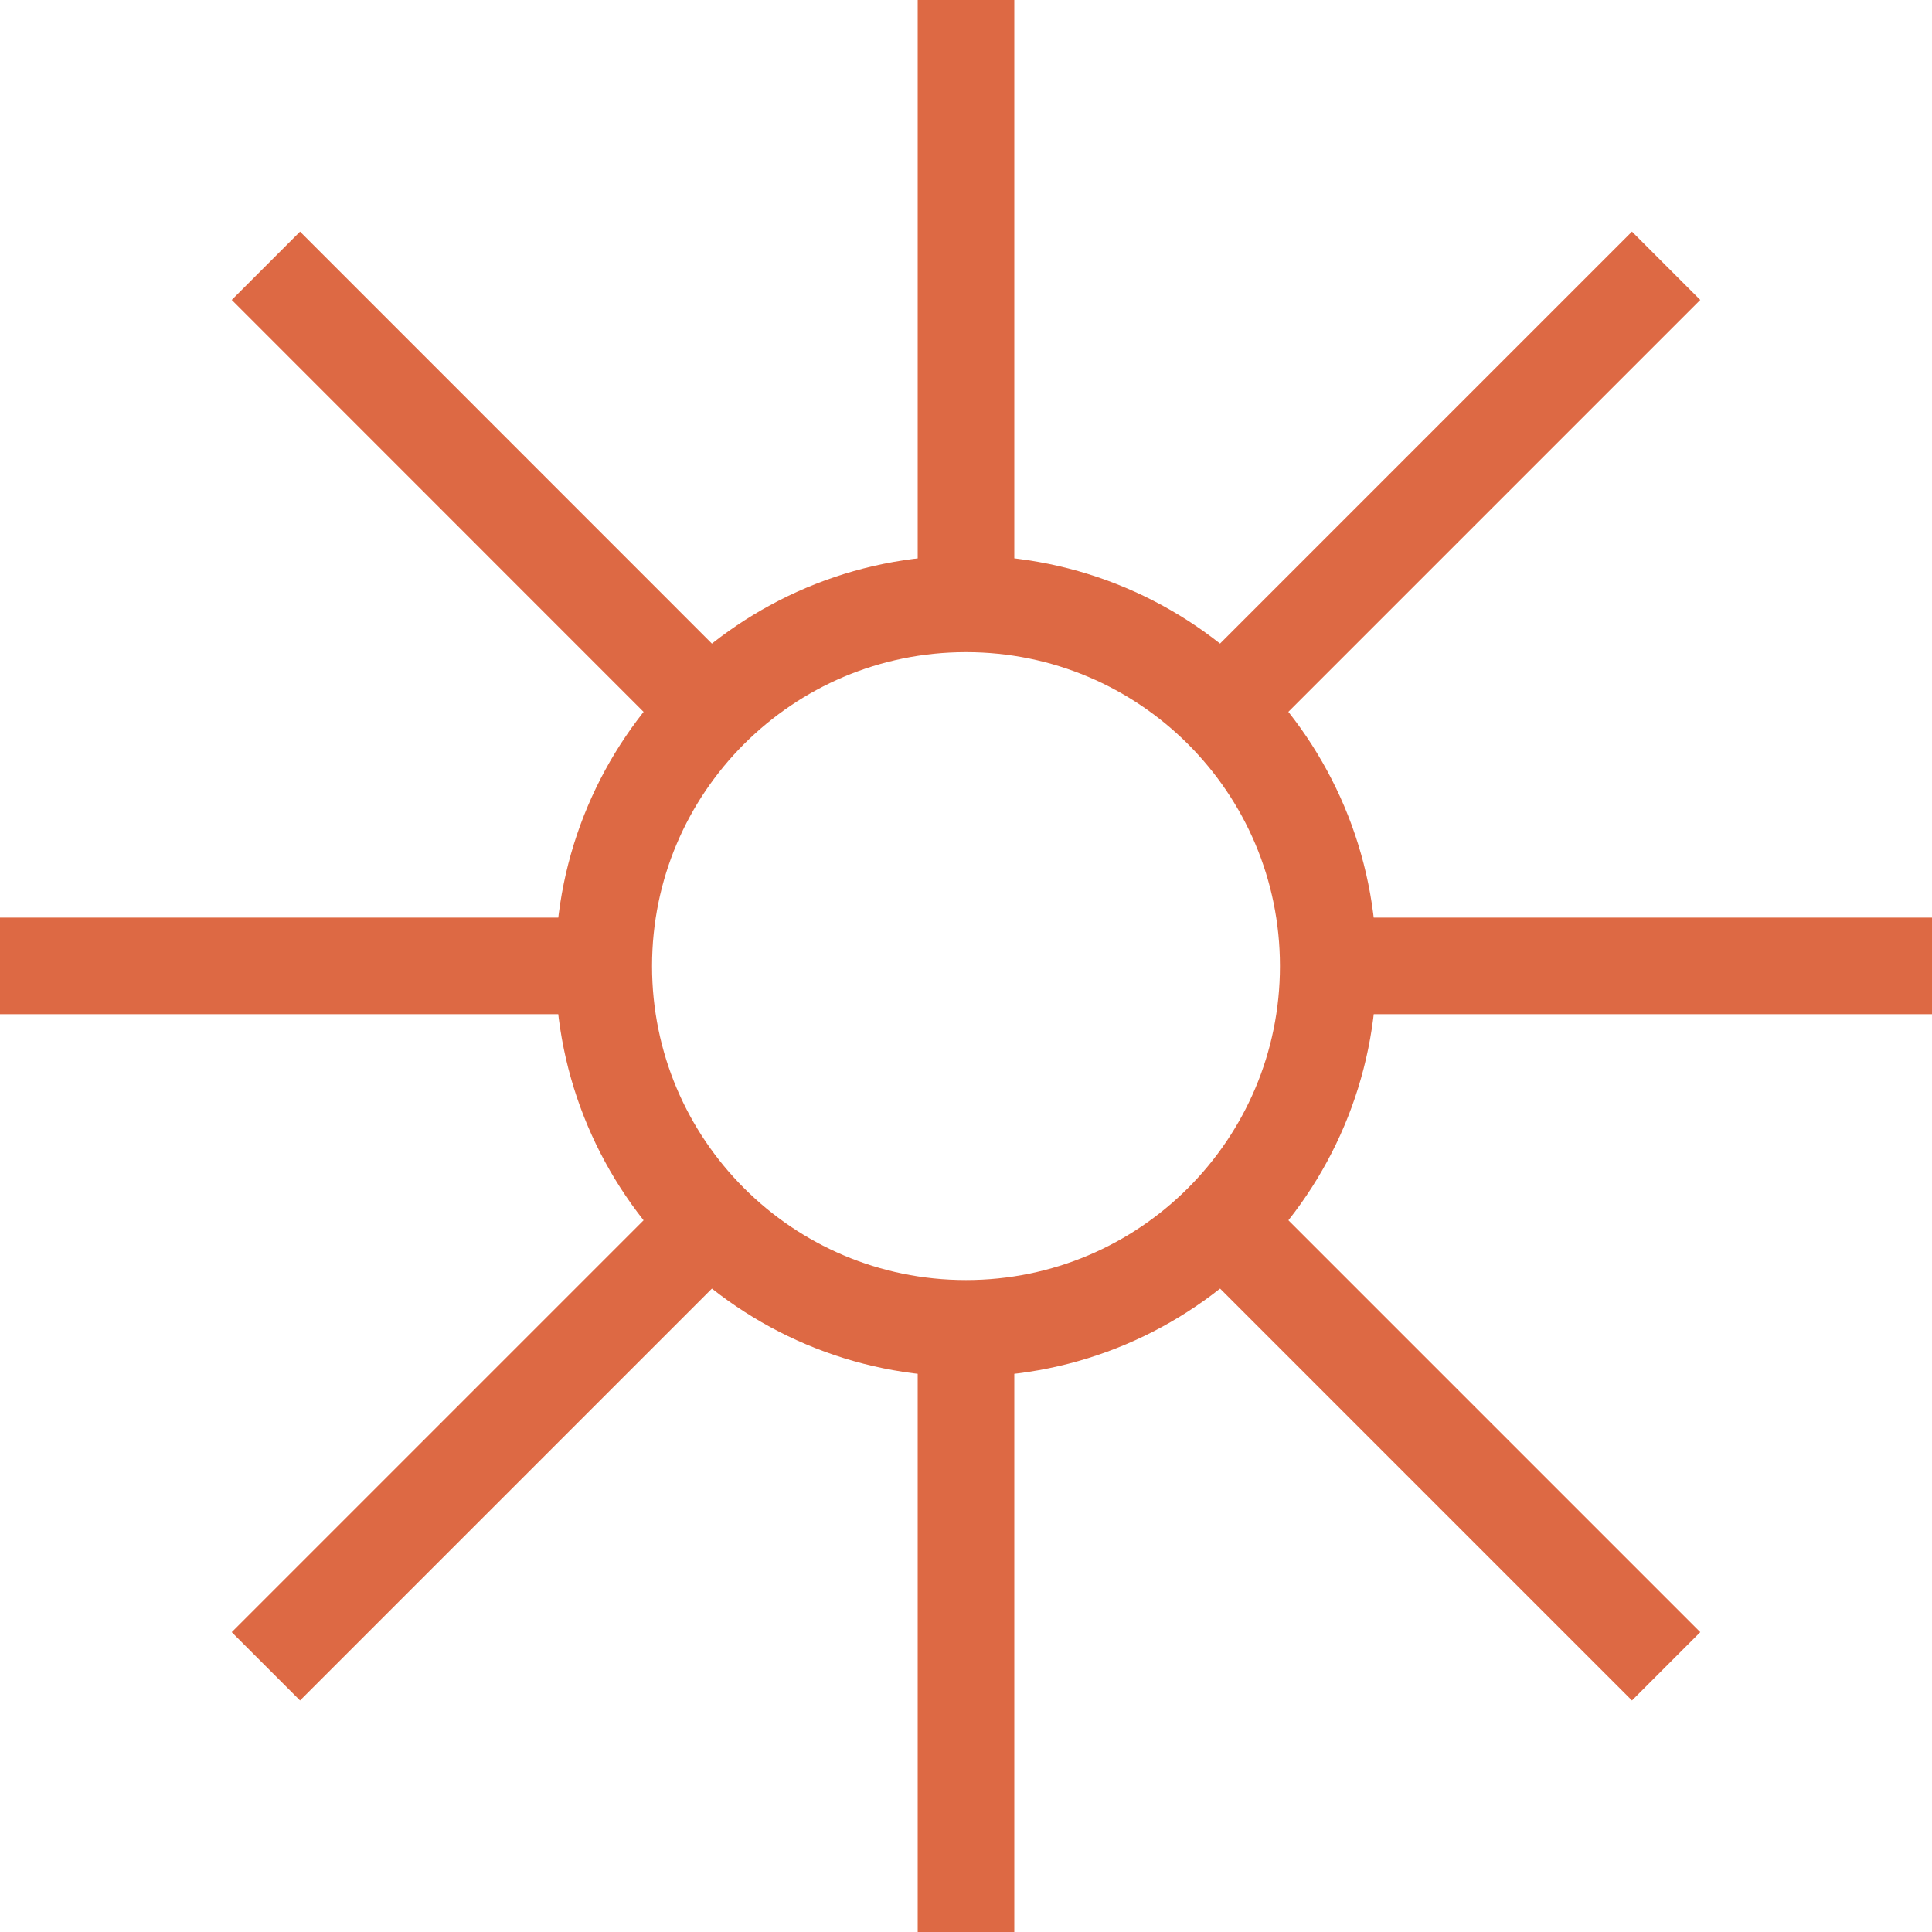
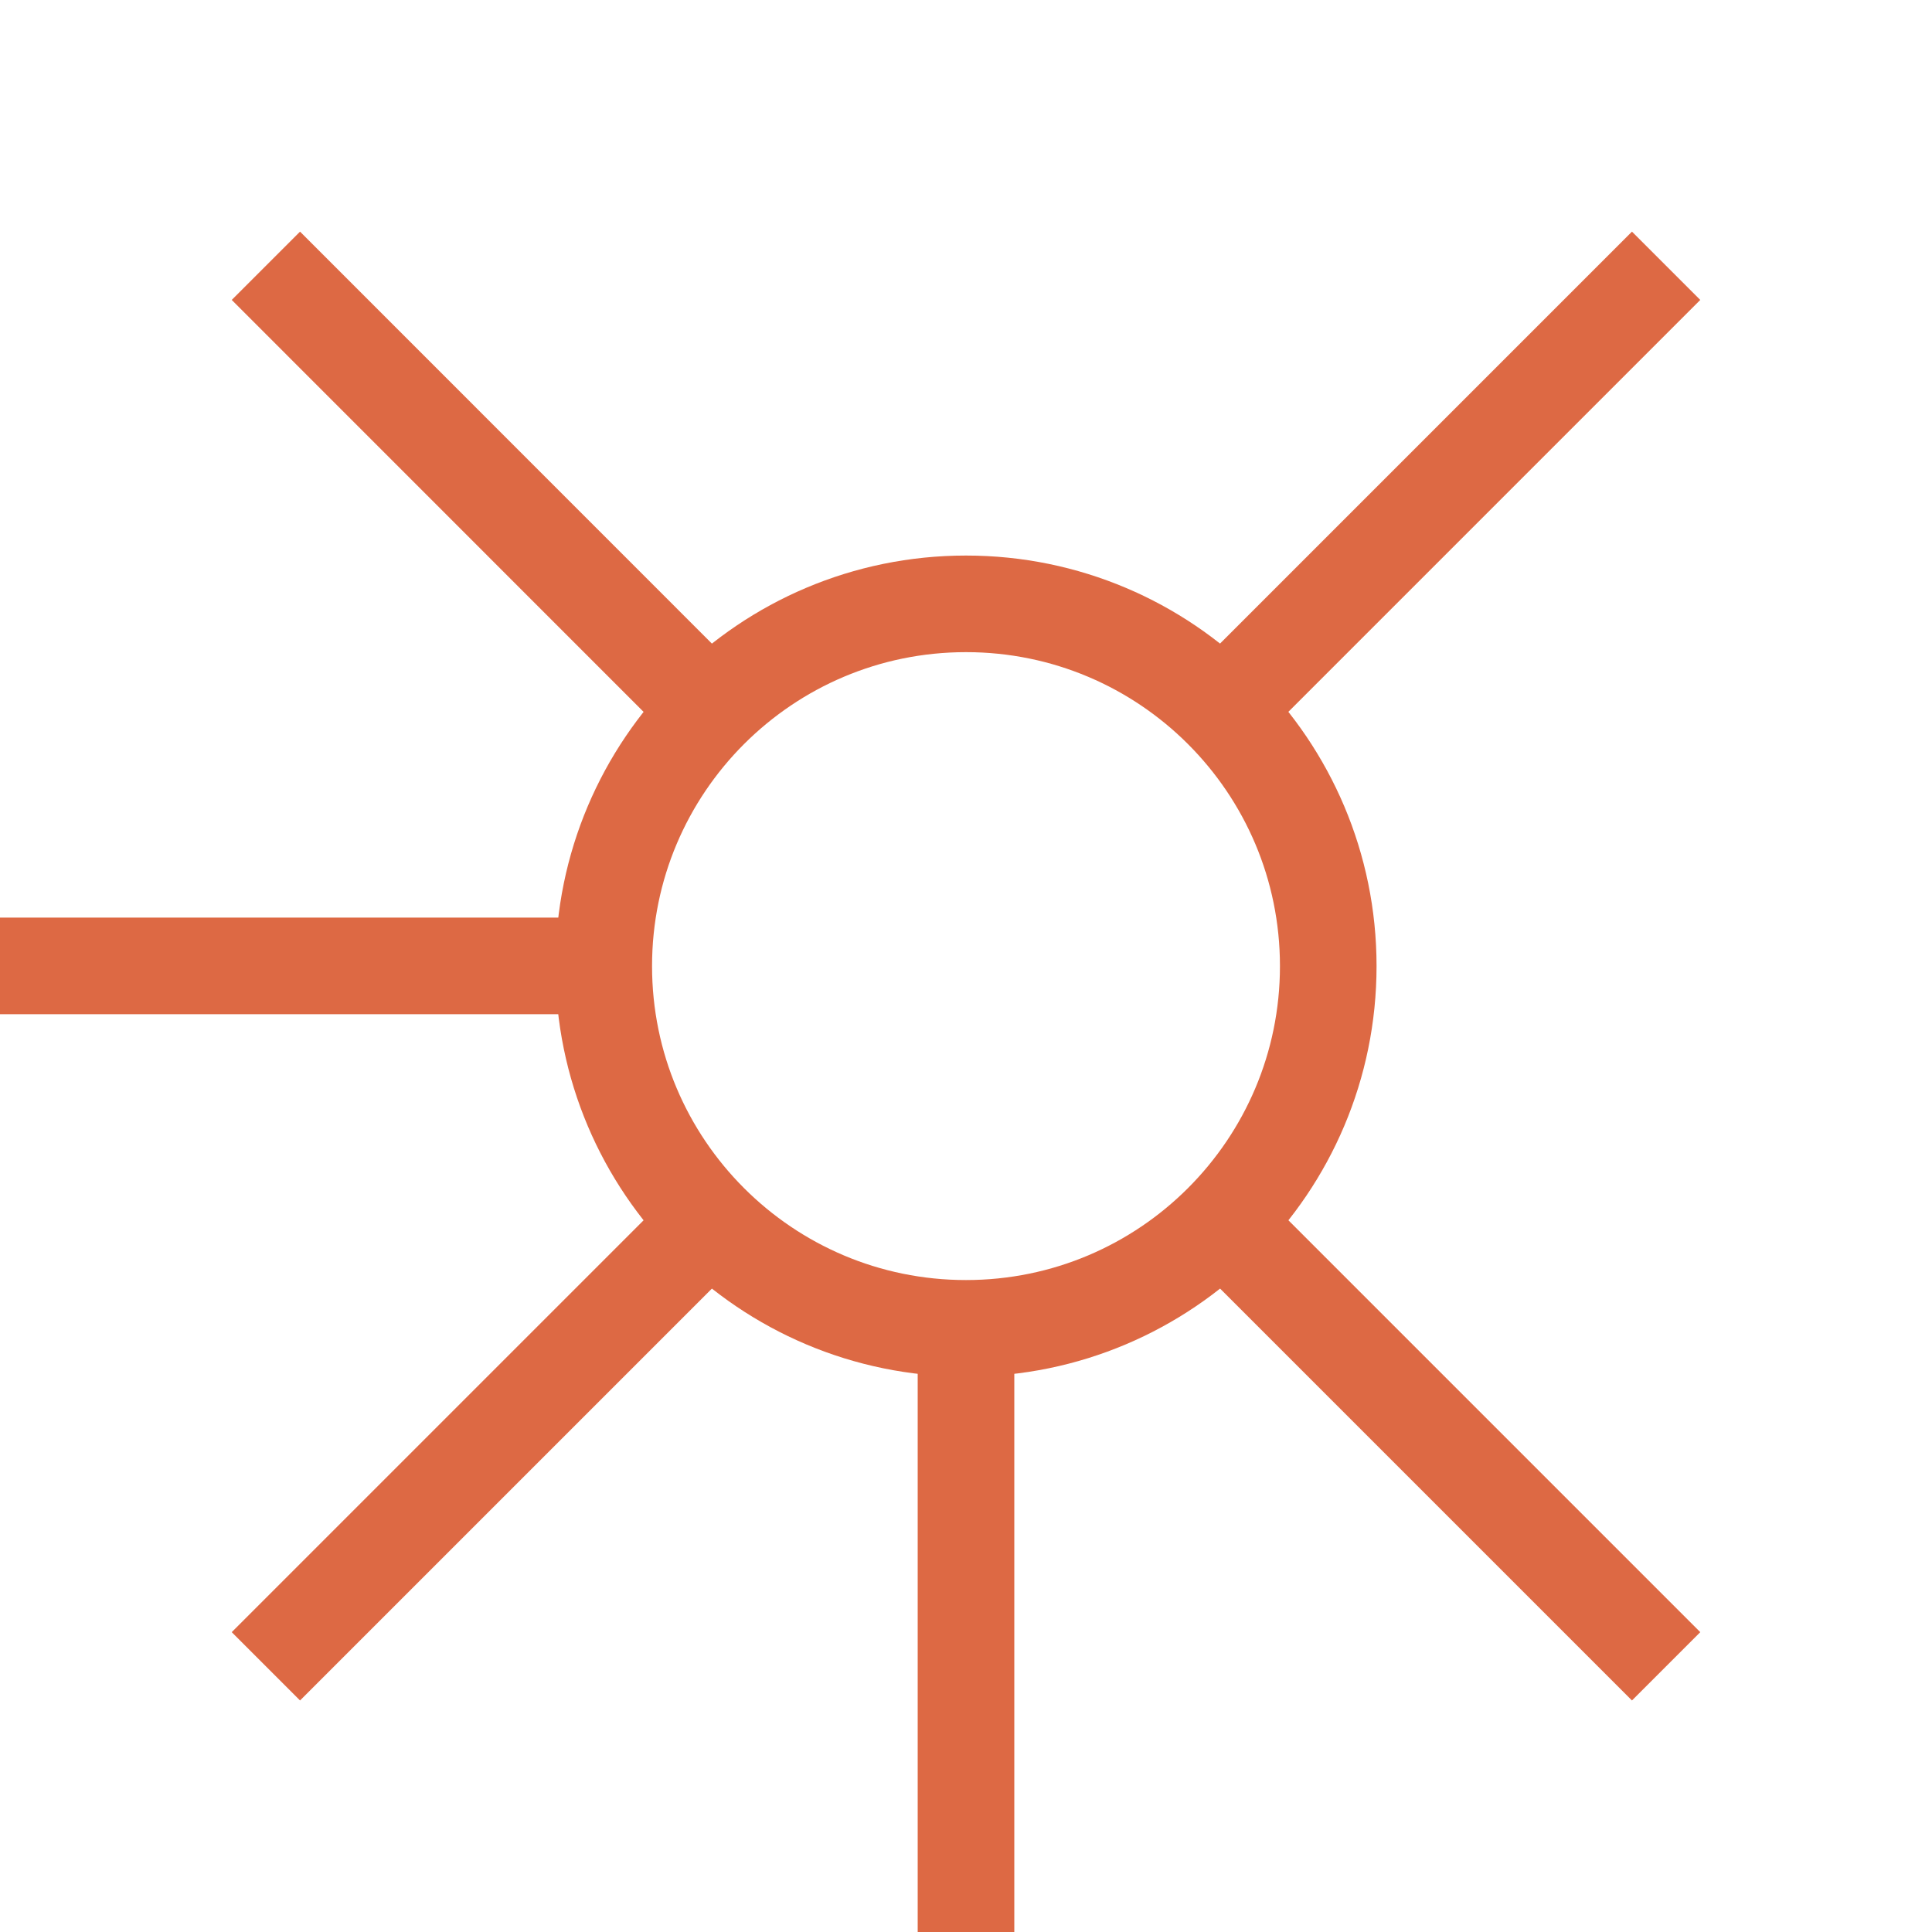
<svg xmlns="http://www.w3.org/2000/svg" width="24" height="24" viewBox="2 2 20 20" fill="none">
-   <path d="M12 2.25V7.5" stroke="#DD6944" stroke-miterlimit="10" stroke-linecap="square" />
  <path d="M12 16V21.751" stroke="#DD6944" stroke-miterlimit="10" stroke-linecap="square" />
  <path d="M18.894 5.105L15 8.999" stroke="#DD6944" stroke-miterlimit="10" stroke-linecap="square" />
  <path d="M9.002 15L5.106 18.896" stroke="#DD6944" stroke-miterlimit="10" stroke-linecap="square" />
-   <path d="M21.75 11.999H16" stroke="#DD6944" stroke-miterlimit="10" stroke-linecap="square" />
  <path d="M8 11.999H2.25" stroke="#DD6944" stroke-miterlimit="10" stroke-linecap="square" />
  <path d="M18.894 18.896L15 15.002" stroke="#DD6944" stroke-miterlimit="10" stroke-linecap="square" />
  <path d="M9 9L5.106 5.105" stroke="#DD6944" stroke-miterlimit="10" stroke-linecap="square" />
  <path d="M12 15.751C14.071 15.751 15.75 14.072 15.75 12.001C15.75 9.93 14.071 8.251 12 8.251C9.929 8.251 8.25 9.93 8.25 12.001C8.25 14.072 9.929 15.751 12 15.751Z" stroke="#DD6944" stroke-miterlimit="10" stroke-linecap="round" />
</svg>